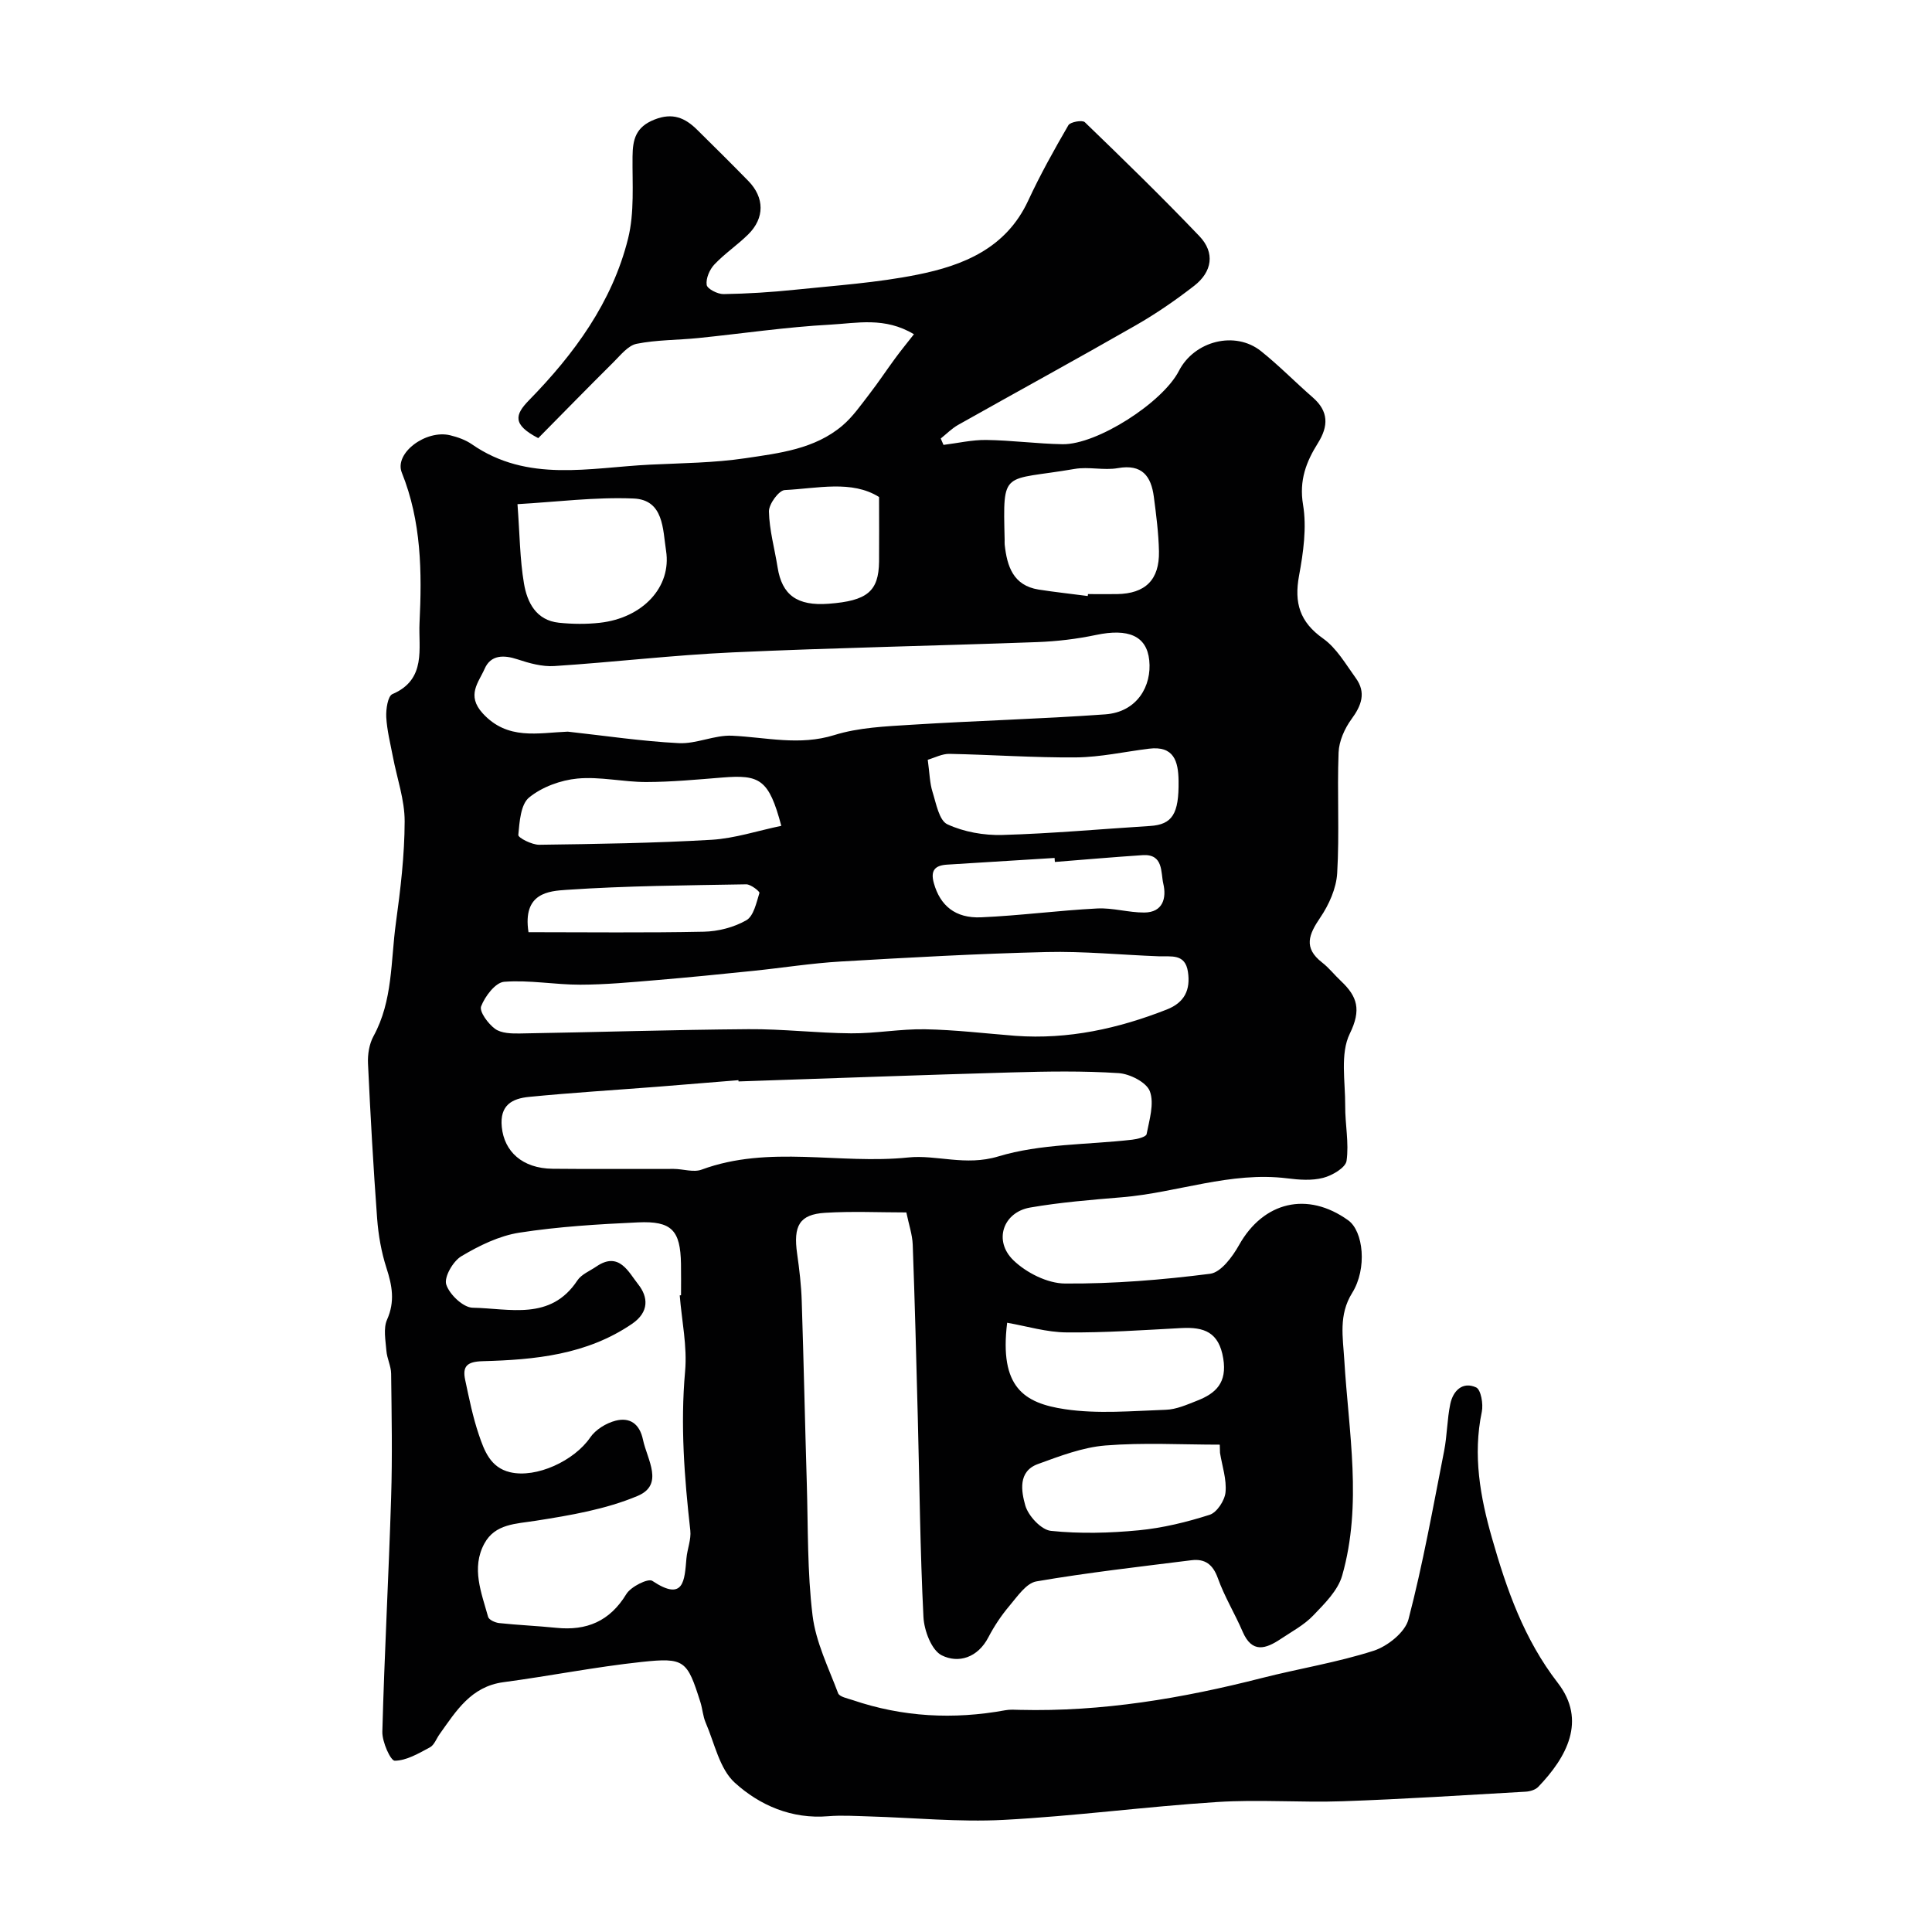
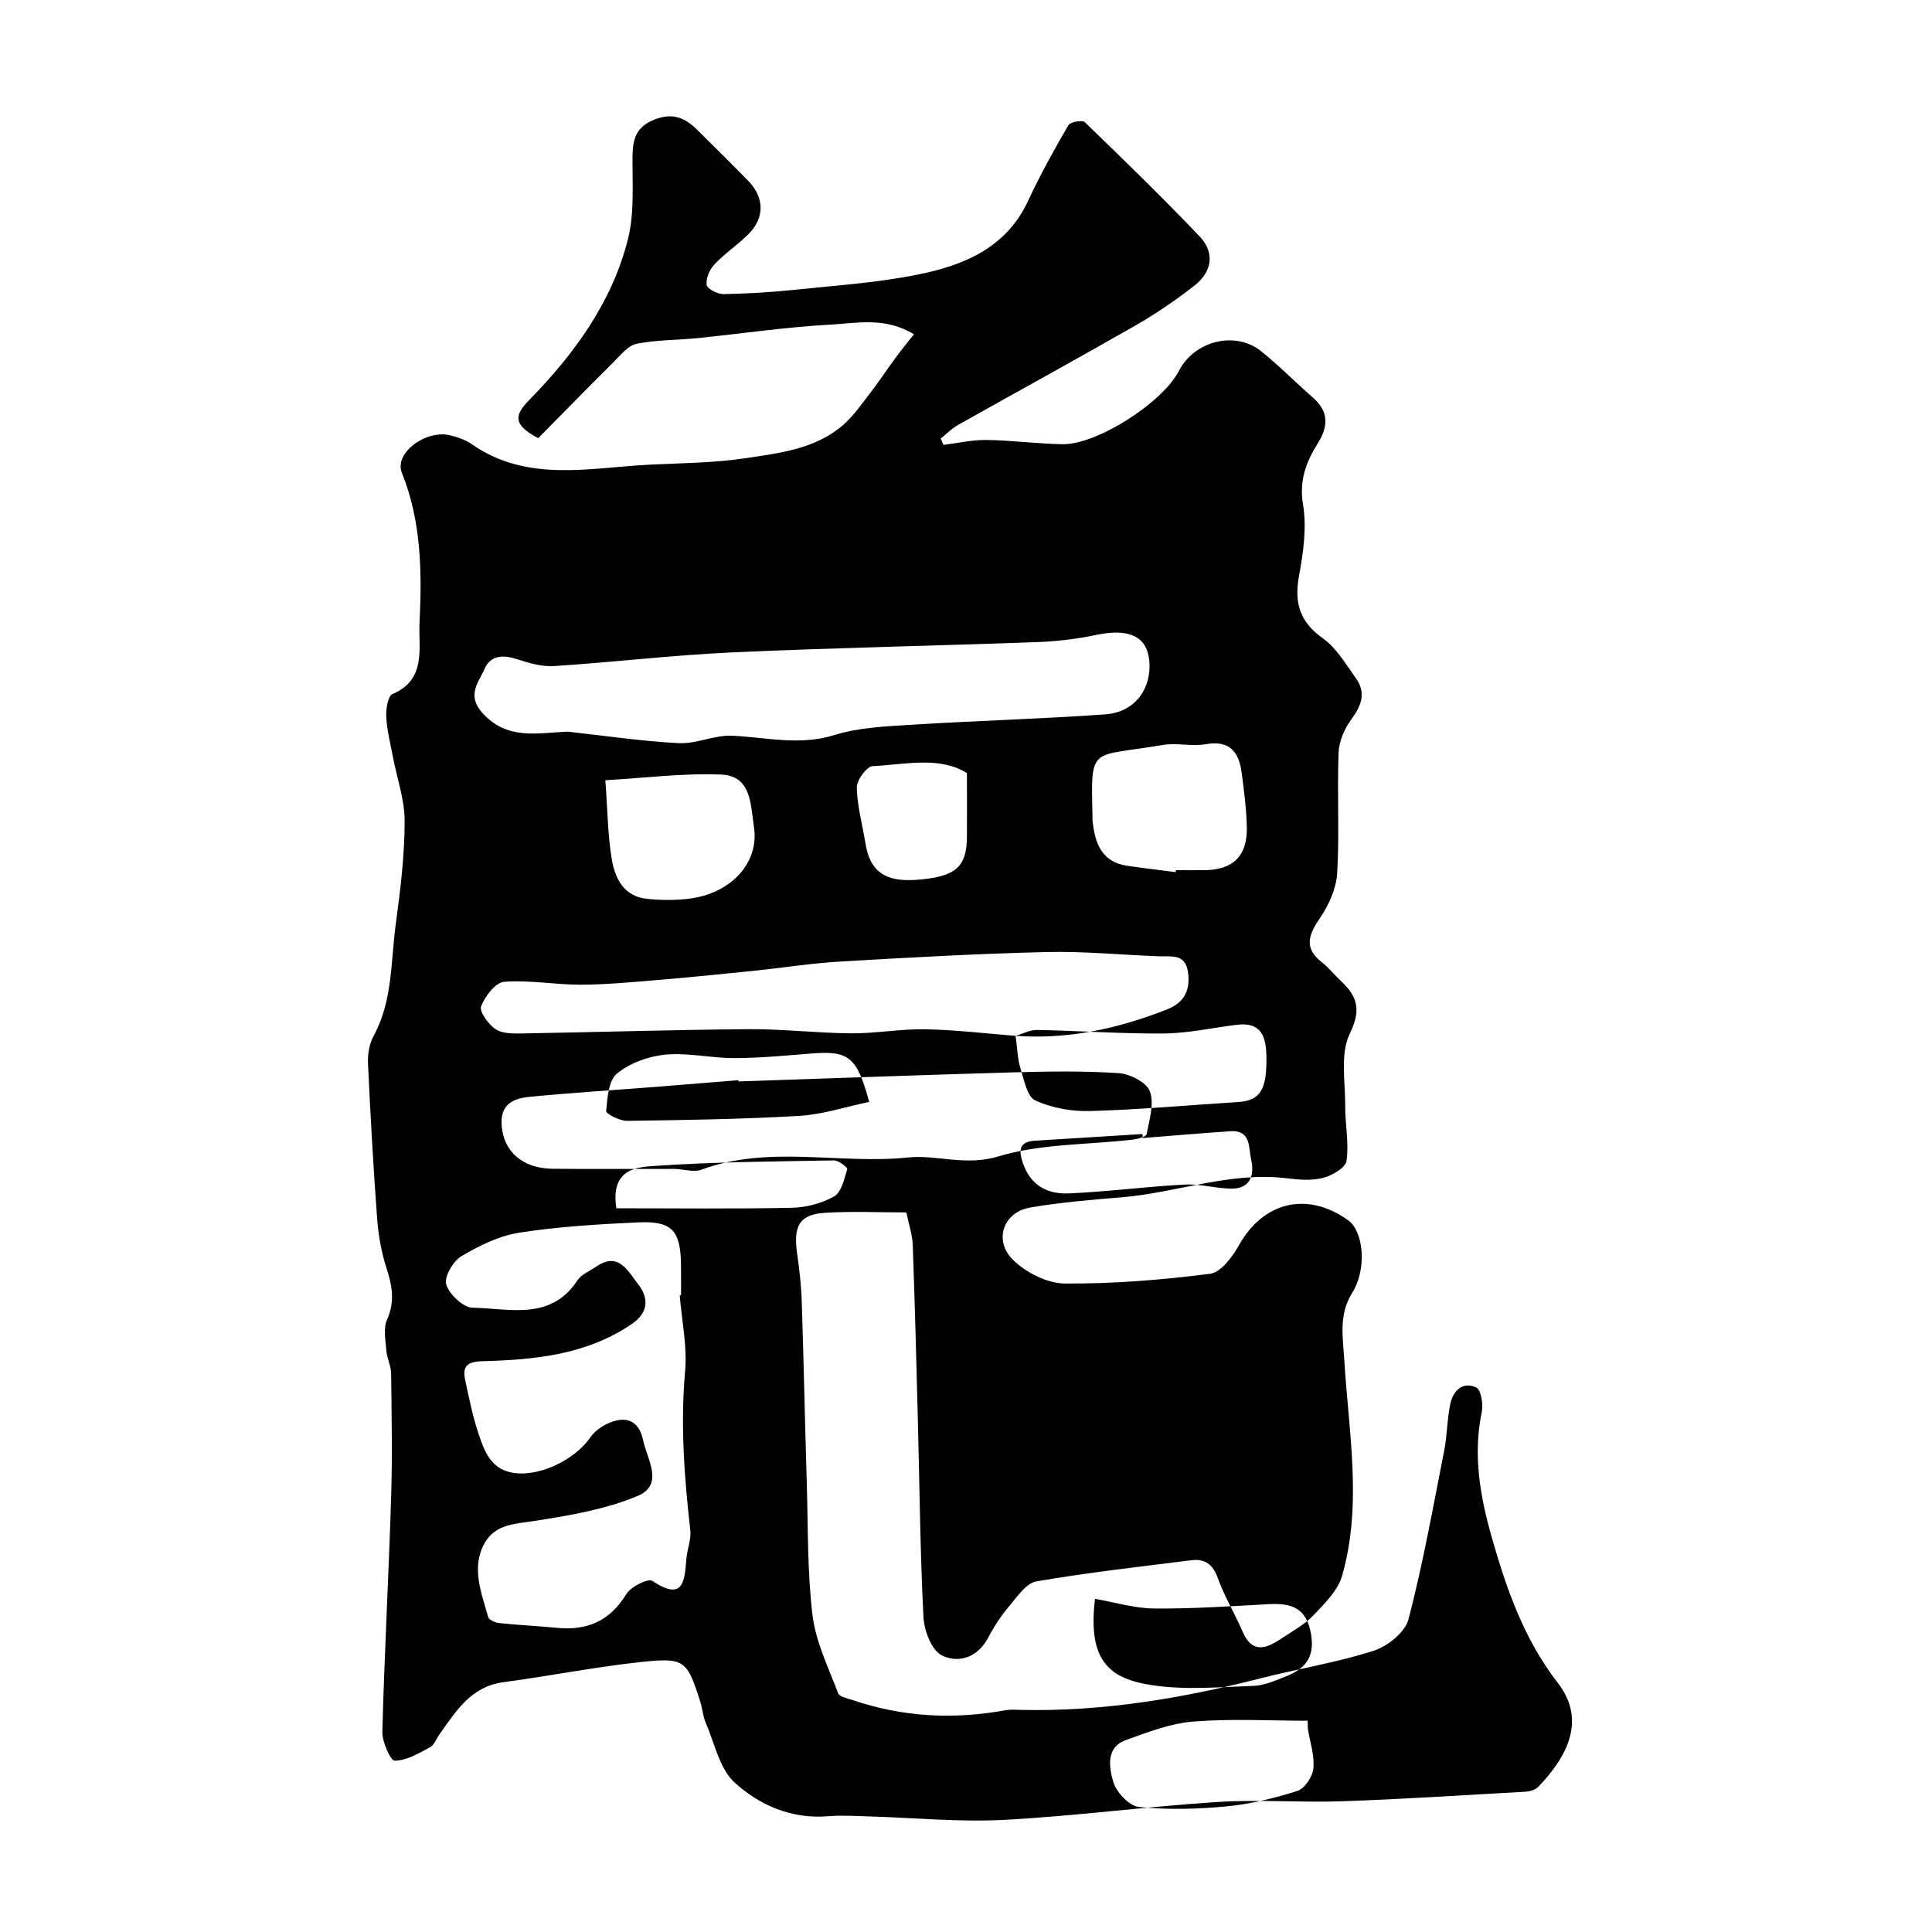
<svg xmlns="http://www.w3.org/2000/svg" enable-background="new 0 0 400 400" viewBox="0 0 400 400">
-   <path d="m189.22 69.2c-6.03-3.63-11.81-2.29-17.26-1.99-9.16.49-18.27 1.85-27.4 2.78-4.25.43-8.59.36-12.76 1.19-1.77.36-3.31 2.34-4.76 3.78-5.33 5.29-10.57 10.66-15.6 15.75-5.41-2.81-4.83-4.86-1.93-7.83 9.37-9.58 17.25-20.31 20.53-33.5 1.34-5.4.86-11.29.92-16.95.03-3.58.67-6.14 4.53-7.67 3.77-1.5 6.34-.37 8.84 2.1 3.56 3.51 7.11 7.03 10.6 10.6 3.37 3.45 3.41 7.68-.02 11.07-2.22 2.19-4.86 3.96-7 6.22-.99 1.05-1.79 2.89-1.6 4.23.11.82 2.27 1.93 3.49 1.91 4.93-.08 9.87-.39 14.78-.9 8.47-.88 17.02-1.45 25.34-3.12 9.54-1.91 18.38-5.47 22.95-15.32 2.48-5.35 5.37-10.53 8.33-15.63.4-.68 2.89-1.12 3.4-.62 8.02 7.74 16.01 15.52 23.71 23.58 3.31 3.46 2.64 7.4-1.05 10.28-3.85 2.99-7.91 5.79-12.14 8.21-12.18 6.98-24.51 13.71-36.75 20.6-1.31.74-2.41 1.87-3.6 2.82.19.44.38.88.57 1.32 2.95-.36 5.91-1.06 8.85-1.02 5.27.07 10.53.79 15.8.88 7.14.11 20.73-8.63 24.09-15.18 3.19-6.22 11.64-8.37 17-4.09 3.73 2.98 7.09 6.43 10.71 9.58 3.31 2.88 3.28 5.93 1.07 9.46-2.42 3.86-3.92 7.7-3.08 12.75.79 4.74.06 9.9-.83 14.72-1.03 5.6.14 9.56 4.97 12.98 2.8 1.98 4.7 5.32 6.79 8.21 2.16 2.99 1.19 5.65-.9 8.49-1.42 1.94-2.58 4.55-2.67 6.9-.32 8.32.2 16.68-.29 24.98-.18 3.15-1.7 6.55-3.51 9.21-2.38 3.5-3.52 6.26.38 9.29 1.44 1.11 2.58 2.6 3.92 3.85 3.38 3.19 4.25 5.93 1.82 10.89-2.03 4.15-.92 9.91-.95 14.96-.03 3.8.81 7.67.28 11.37-.2 1.42-2.97 3.04-4.84 3.52-2.34.61-4.99.41-7.46.1-11.72-1.46-22.75 2.97-34.18 3.92-6.36.53-12.76 1.04-19.04 2.13-5.58.97-7.64 6.86-3.46 10.91 2.69 2.6 7.06 4.8 10.69 4.82 10.02.07 20.1-.75 30.05-2.02 2.24-.29 4.63-3.53 5.99-5.96 5.04-8.97 14.14-11.18 22.59-5.11 3.15 2.26 3.97 9.98.82 15.04-2.84 4.56-1.91 9.18-1.63 13.86.89 14.91 3.78 29.88-.44 44.66-.88 3.09-3.64 5.81-5.99 8.26-1.88 1.97-4.43 3.32-6.73 4.86-3.09 2.06-5.94 3.03-7.89-1.52-1.6-3.73-3.76-7.24-5.12-11.05-1.03-2.88-2.68-4.08-5.49-3.73-10.71 1.35-21.45 2.55-32.08 4.38-2.11.36-3.96 3.14-5.6 5.08-1.68 1.98-3.15 4.2-4.35 6.5-2.19 4.21-6.17 5.46-9.65 3.73-2.11-1.05-3.65-5.13-3.79-7.94-.69-13.75-.81-27.52-1.17-41.29-.31-11.93-.61-23.87-1.05-35.8-.08-2.08-.8-4.14-1.32-6.67-5.59 0-11.23-.27-16.84.08-5.3.33-6.6 2.68-5.77 8.49.46 3.25.85 6.52.95 9.79.41 12.6.67 25.2 1.05 37.8.27 9.1.09 18.27 1.19 27.28.67 5.51 3.3 10.8 5.29 16.1.28.75 1.93 1.06 3 1.42 10.35 3.52 20.89 4.07 31.61 2.11.97-.18 2-.11 2.99-.08 17.04.42 33.64-2.38 50.08-6.58 7.72-1.97 15.64-3.23 23.2-5.66 2.88-.93 6.51-3.82 7.21-6.5 3-11.48 5.08-23.2 7.38-34.86.63-3.21.61-6.55 1.28-9.75.57-2.71 2.54-4.7 5.35-3.41.99.46 1.51 3.45 1.17 5.06-1.88 8.96-.33 17.62 2.11 26.14 3.04 10.64 6.62 20.91 13.63 29.98 6.02 7.79 1.84 15.39-4.05 21.52-.59.62-1.72.95-2.63 1-12.63.72-25.25 1.54-37.89 1.98-8.65.3-17.36-.4-25.99.16-14.76.95-29.46 2.92-44.22 3.7-9.23.48-18.53-.45-27.79-.72-2.83-.08-5.68-.27-8.49-.04-7.54.63-14.18-2.25-19.34-6.94-3.17-2.88-4.18-8.17-6.03-12.44-.57-1.32-.65-2.85-1.09-4.24-2.74-8.63-3.23-9.28-12.19-8.32-9.57 1.02-19.05 2.92-28.6 4.19-6.71.9-9.78 5.96-13.2 10.75-.67.93-1.11 2.26-2.01 2.74-2.32 1.24-4.83 2.74-7.28 2.77-.87.01-2.63-3.92-2.57-6.01.43-16.19 1.32-32.36 1.82-48.54.27-8.52.1-17.06 0-25.59-.02-1.58-.86-3.14-.98-4.74-.17-2.16-.67-4.63.14-6.45 1.67-3.76 1.05-7.05-.13-10.7-1.06-3.28-1.67-6.79-1.93-10.24-.79-10.68-1.39-21.37-1.89-32.07-.09-1.88.25-4.05 1.14-5.67 4.02-7.34 3.55-15.53 4.63-23.4.96-6.98 1.8-14.04 1.82-21.07.01-4.46-1.59-8.93-2.44-13.4-.52-2.72-1.22-5.45-1.37-8.2-.08-1.62.32-4.34 1.27-4.75 7.13-3.04 5.36-9.54 5.62-14.75.51-10.49.4-21-3.67-31.11-1.62-4.03 4.98-8.95 10.01-7.73 1.56.38 3.18.95 4.48 1.85 11.56 8.03 24.38 4.84 36.9 4.23 6.59-.32 13.24-.36 19.74-1.33 7.03-1.05 14.36-1.88 20.1-6.76 2.14-1.82 3.81-4.24 5.55-6.49 1.88-2.43 3.58-5.01 5.41-7.49 1.14-1.55 2.37-3.06 3.84-4.93zm-48.49 198.99c.09-.01.18-.02.27-.02 0-2.17.03-4.33-.01-6.5-.12-6.94-1.9-8.91-8.9-8.59-8.21.38-16.46.87-24.56 2.13-4.18.65-8.32 2.68-12.01 4.88-1.72 1.02-3.62 4.32-3.13 5.85.65 2.06 3.52 4.78 5.47 4.81 7.61.13 16.13 2.77 21.68-5.65.84-1.27 2.59-1.96 3.93-2.88 4.71-3.23 6.68 1.2 8.65 3.67 2.07 2.6 2.36 5.73-1.28 8.21-9.39 6.4-20.09 7.43-30.91 7.72-3.21.09-4.23 1.03-3.62 3.88.81 3.81 1.58 7.66 2.83 11.34 1.12 3.3 2.38 6.79 6.44 7.76 5.47 1.31 13.34-2.38 16.62-7.19 1.11-1.63 3.3-2.97 5.25-3.47 2.92-.75 4.97.6 5.67 3.93.87 4.13 4.45 9.31-1.12 11.65-6.58 2.77-13.91 4.01-21.04 5.13-4.17.66-8.45.62-10.68 4.73-2.75 5.06-.6 10.19.78 15.18.17.61 1.46 1.19 2.28 1.28 3.93.42 7.88.58 11.81.98 6.31.65 11.1-1.35 14.53-6.99.93-1.53 4.51-3.31 5.37-2.73 6.6 4.4 6.67-.13 7.07-4.66.17-1.94 1.01-3.91.8-5.78-1.23-10.95-2.07-21.84-1.08-32.91.47-5.18-.69-10.51-1.11-15.76zm-23.18-116.71c7.66.84 15.3 1.99 22.98 2.38 3.65.19 7.39-1.71 11.04-1.54 7.06.33 13.93 2.12 21.16-.13 5.07-1.58 10.64-1.8 16.02-2.14 13.35-.84 26.73-1.19 40.07-2.15 6.64-.47 9.67-5.91 9.12-11.19-.52-5.09-4.37-6.65-11.02-5.25-3.99.84-8.11 1.33-12.19 1.48-21.02.77-42.06 1.17-63.07 2.13-12.32.56-24.59 2.03-36.9 2.83-2.5.16-5.17-.58-7.61-1.39-2.89-.96-5.55-.93-6.81 1.95-1.23 2.82-3.83 5.47-.4 9.23 5.15 5.63 11.44 4.03 17.61 3.79zm35.36 72.42c-.01-.09-.02-.18-.03-.26-5.59.45-11.18.92-16.77 1.36-8.86.69-17.74 1.23-26.59 2.1-3.43.34-6.1 1.65-5.63 6.25.51 5.05 4.24 8.56 10.52 8.63 8.36.09 16.73.01 25.09.03 1.93.01 4.09.77 5.76.15 13.98-5.16 28.54-1.04 42.79-2.52 5.83-.61 11.83 1.84 18.62-.21 8.79-2.66 18.46-2.4 27.75-3.47 1.06-.12 2.86-.58 2.97-1.14.57-2.95 1.62-6.32.68-8.87-.68-1.86-4.14-3.62-6.46-3.77-7.34-.48-14.73-.36-22.09-.15-18.87.53-37.74 1.24-56.61 1.87zm57.36-9.44c10.92.78 21.24-1.5 31.3-5.45 3.67-1.44 4.94-4.06 4.38-7.8-.57-3.83-3.47-3.12-6.05-3.22-7.76-.29-15.53-1.07-23.28-.88-14.19.34-28.38 1.13-42.55 1.96-6.04.35-12.04 1.31-18.07 1.93-6.69.69-13.38 1.36-20.08 1.92-5.25.44-10.52.94-15.78.95s-10.56-1.01-15.77-.6c-1.79.14-3.96 3-4.76 5.08-.41 1.09 1.46 3.63 2.9 4.67 1.29.93 3.41.98 5.16.95 15.75-.26 31.51-.77 47.26-.89 7.09-.06 14.19.81 21.29.86 5.09.04 10.2-.93 15.29-.84 6.26.11 12.51.87 18.76 1.36zm-18.19-57.16c.39 2.83.41 4.83.99 6.66.75 2.39 1.36 5.91 3.07 6.7 3.43 1.59 7.58 2.32 11.4 2.21 10.19-.29 20.37-1.22 30.55-1.86 4.62-.29 6.01-2.49 5.92-9.32-.05-4.11-.98-7.32-6.13-6.68-5.02.62-10.03 1.75-15.05 1.8-8.74.08-17.49-.56-26.23-.73-1.52-.04-3.05.79-4.52 1.22zm33.13-33.9c.02-.13.03-.27.05-.4 2 0 4 .02 6 0 5.86-.09 8.81-2.94 8.69-8.86-.08-3.77-.57-7.54-1.06-11.28-.56-4.27-2.42-6.83-7.45-5.94-2.91.51-6.06-.34-8.97.17-14.99 2.58-14.82-.13-14.47 14.68.01.33-.03.67.01 1 .49 4.48 1.76 8.44 7 9.29 3.38.53 6.8.89 10.2 1.34zm-118.07-19.02c.47 6.26.49 11.4 1.34 16.41.66 3.92 2.5 7.64 7.24 8.14 2.8.29 5.68.32 8.47.01 8.86-.99 14.89-7.39 13.71-14.92-.69-4.4-.44-10.56-6.75-10.81-7.94-.33-15.93.71-24.01 1.17zm101.38 169.48c-1.65 13.39 3.51 16.64 11.96 17.9 6.82 1.02 13.92.36 20.89.12 2.18-.07 4.38-1.06 6.47-1.88 3.93-1.53 6.24-3.75 5.42-8.75-.9-5.48-3.99-6.53-8.66-6.29-7.92.42-15.85.98-23.77.9-4.11-.02-8.2-1.28-12.31-2zm44.07 26.94c-.02-.57-.03-1.13-.05-1.7-7.89 0-15.82-.46-23.66.17-4.74.38-9.44 2.19-13.98 3.84-4.2 1.52-3.44 5.68-2.63 8.56.61 2.17 3.3 5.07 5.31 5.28 6.01.62 12.17.46 18.2-.12 4.96-.48 9.92-1.69 14.67-3.21 1.5-.48 3.12-2.96 3.28-4.66.26-2.66-.7-5.44-1.14-8.16zm-90.83-129.82c-2.57-9.66-4.45-10.63-12.22-10-5.24.42-10.5.92-15.74.93-4.75.01-9.56-1.16-14.24-.72-3.48.33-7.34 1.74-10.01 3.92-1.76 1.43-1.99 5.06-2.24 7.76-.05.58 2.82 2.05 4.34 2.03 11.89-.16 23.8-.34 35.67-1.03 4.79-.29 9.5-1.86 14.44-2.89zm56.64 7.48c-.02-.28-.04-.56-.06-.83-7.4.46-14.8.93-22.21 1.38-2.56.15-3.53 1.19-2.78 3.86 1.29 4.58 4.39 7.29 9.78 7.05 8.02-.35 16.01-1.42 24.02-1.83 3.23-.17 6.51.86 9.76.84 3.89-.02 4.63-3.04 3.94-5.97-.55-2.34.07-6.2-4.29-5.91-6.04.4-12.1.93-18.16 1.41zm-36.4-75.56c-5.67-3.55-12.74-1.77-19.52-1.44-1.23.06-3.31 2.91-3.28 4.43.08 3.86 1.18 7.7 1.79 11.56.91 5.76 4.05 8.04 10.57 7.55 7.99-.6 10.36-2.56 10.44-8.72.04-4.24 0-8.48 0-13.38zm-72.58 90.1c12.17 0 24.23.15 36.28-.1 2.99-.06 6.25-.9 8.82-2.37 1.52-.87 2.08-3.63 2.71-5.65.1-.31-1.78-1.8-2.73-1.79-12.39.22-24.81.3-37.16 1.14-3.67.25-9.19.58-7.92 8.77z" fill="#010102" />
+   <path d="m189.22 69.2c-6.03-3.63-11.81-2.29-17.26-1.99-9.16.49-18.27 1.85-27.4 2.78-4.25.43-8.59.36-12.76 1.19-1.77.36-3.31 2.34-4.76 3.78-5.33 5.29-10.57 10.66-15.6 15.75-5.41-2.81-4.83-4.86-1.93-7.83 9.37-9.58 17.25-20.31 20.53-33.5 1.34-5.4.86-11.29.92-16.95.03-3.58.67-6.14 4.53-7.67 3.77-1.5 6.34-.37 8.84 2.1 3.56 3.51 7.11 7.03 10.6 10.6 3.37 3.45 3.41 7.68-.02 11.07-2.22 2.19-4.86 3.96-7 6.22-.99 1.05-1.79 2.89-1.6 4.23.11.82 2.27 1.93 3.49 1.91 4.93-.08 9.87-.39 14.78-.9 8.47-.88 17.02-1.45 25.34-3.12 9.54-1.91 18.38-5.47 22.95-15.32 2.48-5.35 5.37-10.53 8.33-15.63.4-.68 2.89-1.12 3.4-.62 8.02 7.74 16.01 15.52 23.71 23.58 3.31 3.46 2.64 7.4-1.05 10.28-3.85 2.99-7.91 5.79-12.14 8.21-12.18 6.98-24.51 13.71-36.75 20.6-1.31.74-2.41 1.87-3.6 2.82.19.44.38.88.57 1.32 2.95-.36 5.91-1.06 8.85-1.02 5.27.07 10.53.79 15.8.88 7.14.11 20.73-8.63 24.09-15.18 3.19-6.22 11.64-8.37 17-4.09 3.73 2.98 7.09 6.43 10.71 9.58 3.31 2.88 3.28 5.93 1.07 9.46-2.42 3.86-3.92 7.7-3.08 12.75.79 4.74.06 9.9-.83 14.72-1.03 5.6.14 9.56 4.97 12.98 2.8 1.98 4.7 5.32 6.79 8.21 2.16 2.99 1.19 5.65-.9 8.49-1.42 1.94-2.58 4.55-2.67 6.9-.32 8.32.2 16.68-.29 24.98-.18 3.15-1.7 6.55-3.51 9.21-2.38 3.5-3.52 6.26.38 9.29 1.44 1.11 2.58 2.6 3.92 3.85 3.38 3.19 4.25 5.93 1.82 10.89-2.03 4.15-.92 9.91-.95 14.96-.03 3.8.81 7.67.28 11.37-.2 1.42-2.97 3.04-4.84 3.52-2.34.61-4.99.41-7.46.1-11.72-1.46-22.75 2.97-34.18 3.92-6.36.53-12.76 1.04-19.04 2.13-5.58.97-7.64 6.86-3.46 10.91 2.69 2.6 7.06 4.8 10.69 4.82 10.02.07 20.1-.75 30.05-2.02 2.24-.29 4.63-3.53 5.99-5.96 5.04-8.97 14.14-11.18 22.59-5.11 3.15 2.26 3.97 9.98.82 15.04-2.84 4.56-1.91 9.18-1.63 13.86.89 14.91 3.78 29.88-.44 44.66-.88 3.09-3.64 5.81-5.99 8.26-1.88 1.97-4.43 3.32-6.73 4.86-3.09 2.06-5.94 3.03-7.89-1.52-1.6-3.73-3.76-7.24-5.12-11.05-1.03-2.88-2.68-4.08-5.49-3.73-10.71 1.35-21.45 2.55-32.08 4.38-2.11.36-3.96 3.14-5.6 5.08-1.68 1.98-3.15 4.2-4.35 6.5-2.19 4.21-6.17 5.46-9.65 3.73-2.11-1.05-3.65-5.13-3.79-7.94-.69-13.75-.81-27.52-1.17-41.29-.31-11.93-.61-23.87-1.05-35.8-.08-2.08-.8-4.14-1.32-6.67-5.59 0-11.23-.27-16.84.08-5.3.33-6.6 2.68-5.77 8.49.46 3.25.85 6.52.95 9.79.41 12.6.67 25.2 1.05 37.8.27 9.1.09 18.27 1.19 27.28.67 5.51 3.3 10.8 5.29 16.1.28.75 1.93 1.06 3 1.42 10.35 3.52 20.89 4.07 31.61 2.11.97-.18 2-.11 2.99-.08 17.04.42 33.64-2.38 50.08-6.58 7.72-1.97 15.64-3.23 23.2-5.66 2.88-.93 6.51-3.82 7.21-6.5 3-11.48 5.08-23.2 7.38-34.86.63-3.21.61-6.55 1.28-9.75.57-2.71 2.54-4.7 5.35-3.41.99.46 1.51 3.45 1.17 5.06-1.88 8.96-.33 17.62 2.11 26.14 3.04 10.64 6.62 20.91 13.63 29.98 6.02 7.79 1.84 15.39-4.05 21.52-.59.62-1.72.95-2.63 1-12.63.72-25.25 1.54-37.89 1.98-8.65.3-17.36-.4-25.99.16-14.76.95-29.46 2.92-44.22 3.7-9.23.48-18.53-.45-27.79-.72-2.83-.08-5.68-.27-8.49-.04-7.54.63-14.18-2.25-19.34-6.94-3.17-2.88-4.18-8.17-6.03-12.44-.57-1.32-.65-2.85-1.09-4.24-2.74-8.63-3.23-9.28-12.19-8.32-9.57 1.02-19.05 2.92-28.6 4.19-6.71.9-9.78 5.96-13.2 10.75-.67.93-1.11 2.26-2.01 2.74-2.32 1.24-4.83 2.74-7.28 2.77-.87.01-2.63-3.92-2.57-6.01.43-16.19 1.32-32.36 1.82-48.54.27-8.52.1-17.06 0-25.59-.02-1.58-.86-3.14-.98-4.74-.17-2.16-.67-4.63.14-6.45 1.67-3.76 1.05-7.05-.13-10.7-1.06-3.28-1.67-6.79-1.93-10.24-.79-10.68-1.39-21.37-1.89-32.07-.09-1.88.25-4.05 1.14-5.67 4.02-7.34 3.55-15.53 4.63-23.4.96-6.98 1.8-14.04 1.82-21.07.01-4.46-1.59-8.93-2.44-13.4-.52-2.72-1.22-5.45-1.37-8.2-.08-1.62.32-4.34 1.27-4.75 7.13-3.04 5.36-9.54 5.62-14.75.51-10.49.4-21-3.67-31.11-1.62-4.03 4.98-8.95 10.01-7.73 1.56.38 3.18.95 4.48 1.85 11.56 8.03 24.38 4.84 36.9 4.23 6.59-.32 13.24-.36 19.74-1.33 7.03-1.05 14.36-1.88 20.1-6.76 2.14-1.82 3.81-4.24 5.55-6.49 1.88-2.43 3.58-5.01 5.41-7.49 1.14-1.55 2.37-3.06 3.84-4.93zm-48.49 198.99c.09-.01.18-.02.27-.02 0-2.17.03-4.33-.01-6.5-.12-6.94-1.9-8.91-8.9-8.59-8.21.38-16.46.87-24.56 2.13-4.18.65-8.32 2.68-12.01 4.88-1.72 1.02-3.62 4.32-3.13 5.85.65 2.06 3.52 4.78 5.47 4.81 7.61.13 16.13 2.77 21.68-5.65.84-1.27 2.59-1.96 3.93-2.88 4.71-3.23 6.68 1.2 8.65 3.67 2.07 2.6 2.36 5.73-1.28 8.21-9.39 6.4-20.09 7.43-30.91 7.72-3.21.09-4.23 1.03-3.62 3.88.81 3.81 1.58 7.66 2.83 11.34 1.12 3.3 2.38 6.79 6.44 7.76 5.47 1.31 13.34-2.38 16.62-7.19 1.11-1.63 3.3-2.97 5.25-3.47 2.92-.75 4.97.6 5.67 3.93.87 4.13 4.45 9.31-1.12 11.65-6.58 2.77-13.91 4.01-21.04 5.13-4.17.66-8.45.62-10.68 4.73-2.75 5.06-.6 10.19.78 15.18.17.61 1.46 1.19 2.28 1.28 3.93.42 7.88.58 11.81.98 6.31.65 11.1-1.35 14.53-6.99.93-1.53 4.51-3.31 5.37-2.73 6.6 4.4 6.67-.13 7.07-4.66.17-1.94 1.01-3.91.8-5.78-1.23-10.95-2.07-21.84-1.08-32.91.47-5.18-.69-10.51-1.11-15.76zm-23.18-116.71c7.66.84 15.3 1.99 22.98 2.38 3.65.19 7.39-1.71 11.04-1.54 7.06.33 13.93 2.12 21.16-.13 5.07-1.58 10.64-1.8 16.02-2.14 13.35-.84 26.73-1.19 40.07-2.15 6.64-.47 9.67-5.91 9.12-11.19-.52-5.09-4.37-6.65-11.02-5.25-3.99.84-8.11 1.33-12.19 1.48-21.02.77-42.06 1.17-63.07 2.13-12.32.56-24.59 2.03-36.9 2.83-2.5.16-5.17-.58-7.61-1.39-2.89-.96-5.55-.93-6.81 1.95-1.23 2.82-3.83 5.47-.4 9.23 5.15 5.63 11.44 4.03 17.61 3.79zm35.36 72.42c-.01-.09-.02-.18-.03-.26-5.59.45-11.18.92-16.77 1.36-8.86.69-17.74 1.23-26.59 2.1-3.43.34-6.1 1.65-5.63 6.25.51 5.05 4.24 8.56 10.52 8.63 8.36.09 16.73.01 25.09.03 1.93.01 4.09.77 5.76.15 13.98-5.16 28.54-1.04 42.79-2.52 5.83-.61 11.83 1.84 18.62-.21 8.79-2.66 18.46-2.4 27.75-3.47 1.06-.12 2.86-.58 2.97-1.14.57-2.95 1.62-6.32.68-8.87-.68-1.86-4.14-3.62-6.46-3.77-7.34-.48-14.73-.36-22.09-.15-18.87.53-37.74 1.24-56.61 1.87zm57.36-9.44c10.92.78 21.24-1.5 31.3-5.45 3.67-1.44 4.94-4.06 4.38-7.8-.57-3.83-3.47-3.12-6.05-3.22-7.76-.29-15.53-1.07-23.28-.88-14.19.34-28.38 1.13-42.55 1.96-6.04.35-12.04 1.31-18.07 1.93-6.69.69-13.38 1.36-20.08 1.92-5.25.44-10.52.94-15.78.95s-10.56-1.01-15.77-.6c-1.79.14-3.96 3-4.76 5.08-.41 1.09 1.46 3.63 2.9 4.67 1.29.93 3.41.98 5.16.95 15.75-.26 31.51-.77 47.26-.89 7.09-.06 14.19.81 21.29.86 5.09.04 10.2-.93 15.29-.84 6.26.11 12.51.87 18.76 1.36zc.39 2.83.41 4.83.99 6.66.75 2.39 1.36 5.91 3.07 6.7 3.43 1.59 7.58 2.32 11.4 2.21 10.19-.29 20.37-1.22 30.55-1.86 4.62-.29 6.01-2.49 5.92-9.32-.05-4.11-.98-7.32-6.13-6.68-5.02.62-10.03 1.75-15.05 1.8-8.74.08-17.49-.56-26.23-.73-1.52-.04-3.05.79-4.52 1.22zm33.13-33.9c.02-.13.03-.27.05-.4 2 0 4 .02 6 0 5.86-.09 8.81-2.94 8.69-8.86-.08-3.77-.57-7.54-1.06-11.28-.56-4.27-2.42-6.83-7.45-5.94-2.91.51-6.06-.34-8.97.17-14.99 2.58-14.82-.13-14.47 14.68.01.33-.03.67.01 1 .49 4.48 1.76 8.44 7 9.29 3.38.53 6.8.89 10.2 1.34zm-118.07-19.02c.47 6.26.49 11.4 1.34 16.41.66 3.92 2.5 7.64 7.24 8.14 2.8.29 5.68.32 8.47.01 8.86-.99 14.89-7.39 13.71-14.92-.69-4.4-.44-10.56-6.75-10.81-7.94-.33-15.93.71-24.01 1.17zm101.38 169.48c-1.65 13.39 3.51 16.64 11.96 17.9 6.82 1.02 13.92.36 20.89.12 2.18-.07 4.38-1.06 6.47-1.88 3.93-1.53 6.24-3.75 5.42-8.75-.9-5.48-3.99-6.53-8.66-6.29-7.92.42-15.85.98-23.77.9-4.11-.02-8.2-1.28-12.31-2zm44.07 26.94c-.02-.57-.03-1.13-.05-1.7-7.89 0-15.82-.46-23.66.17-4.74.38-9.44 2.19-13.98 3.84-4.2 1.52-3.44 5.68-2.63 8.56.61 2.17 3.3 5.07 5.31 5.28 6.01.62 12.17.46 18.2-.12 4.96-.48 9.92-1.69 14.67-3.21 1.5-.48 3.12-2.96 3.28-4.66.26-2.66-.7-5.44-1.14-8.16zm-90.83-129.82c-2.57-9.66-4.45-10.63-12.22-10-5.24.42-10.5.92-15.74.93-4.75.01-9.56-1.16-14.24-.72-3.48.33-7.34 1.74-10.01 3.92-1.76 1.43-1.99 5.06-2.24 7.76-.05.58 2.82 2.05 4.34 2.03 11.89-.16 23.8-.34 35.67-1.03 4.79-.29 9.5-1.86 14.44-2.89zm56.64 7.48c-.02-.28-.04-.56-.06-.83-7.4.46-14.8.93-22.21 1.38-2.56.15-3.53 1.19-2.78 3.86 1.29 4.58 4.39 7.29 9.78 7.05 8.02-.35 16.01-1.42 24.02-1.83 3.23-.17 6.51.86 9.76.84 3.89-.02 4.63-3.04 3.94-5.97-.55-2.34.07-6.2-4.29-5.91-6.04.4-12.1.93-18.16 1.41zm-36.4-75.56c-5.67-3.55-12.74-1.77-19.52-1.44-1.23.06-3.31 2.91-3.28 4.43.08 3.86 1.18 7.7 1.79 11.56.91 5.76 4.05 8.04 10.57 7.55 7.99-.6 10.36-2.56 10.44-8.72.04-4.24 0-8.48 0-13.38zm-72.58 90.1c12.17 0 24.23.15 36.28-.1 2.99-.06 6.25-.9 8.82-2.37 1.52-.87 2.08-3.63 2.71-5.65.1-.31-1.78-1.8-2.73-1.79-12.39.22-24.81.3-37.16 1.14-3.67.25-9.19.58-7.92 8.77z" fill="#010102" />
</svg>